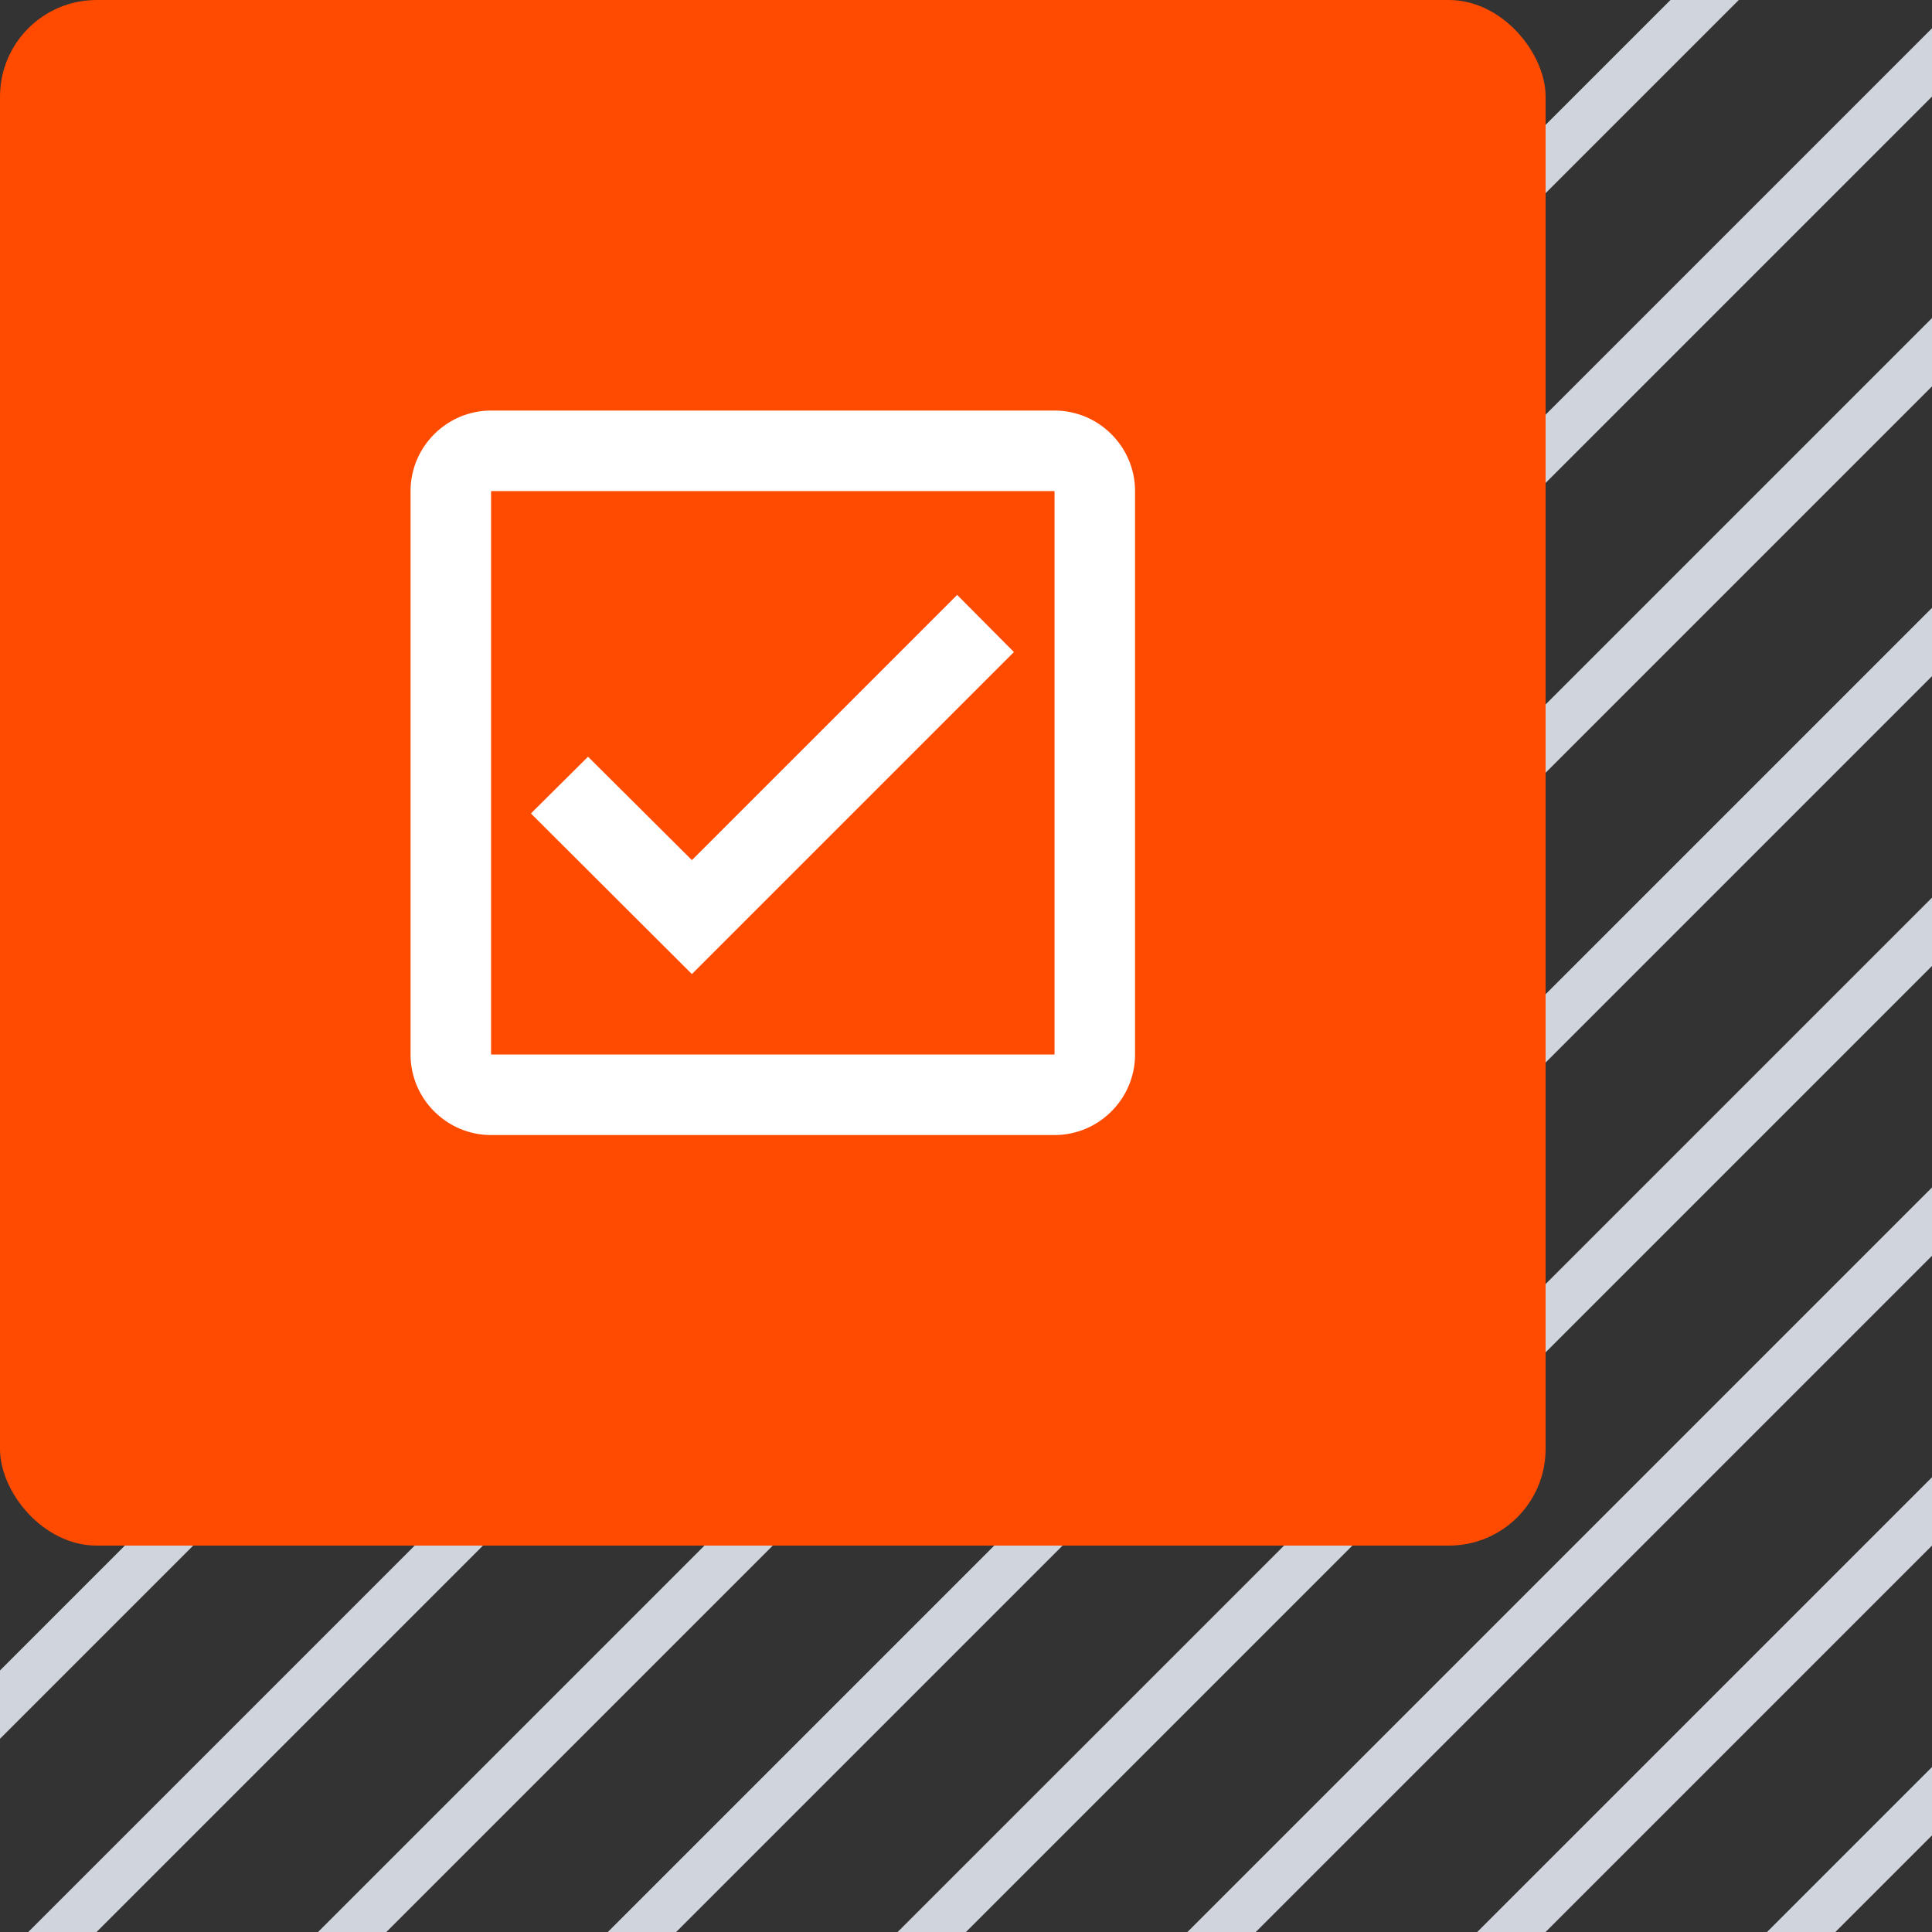
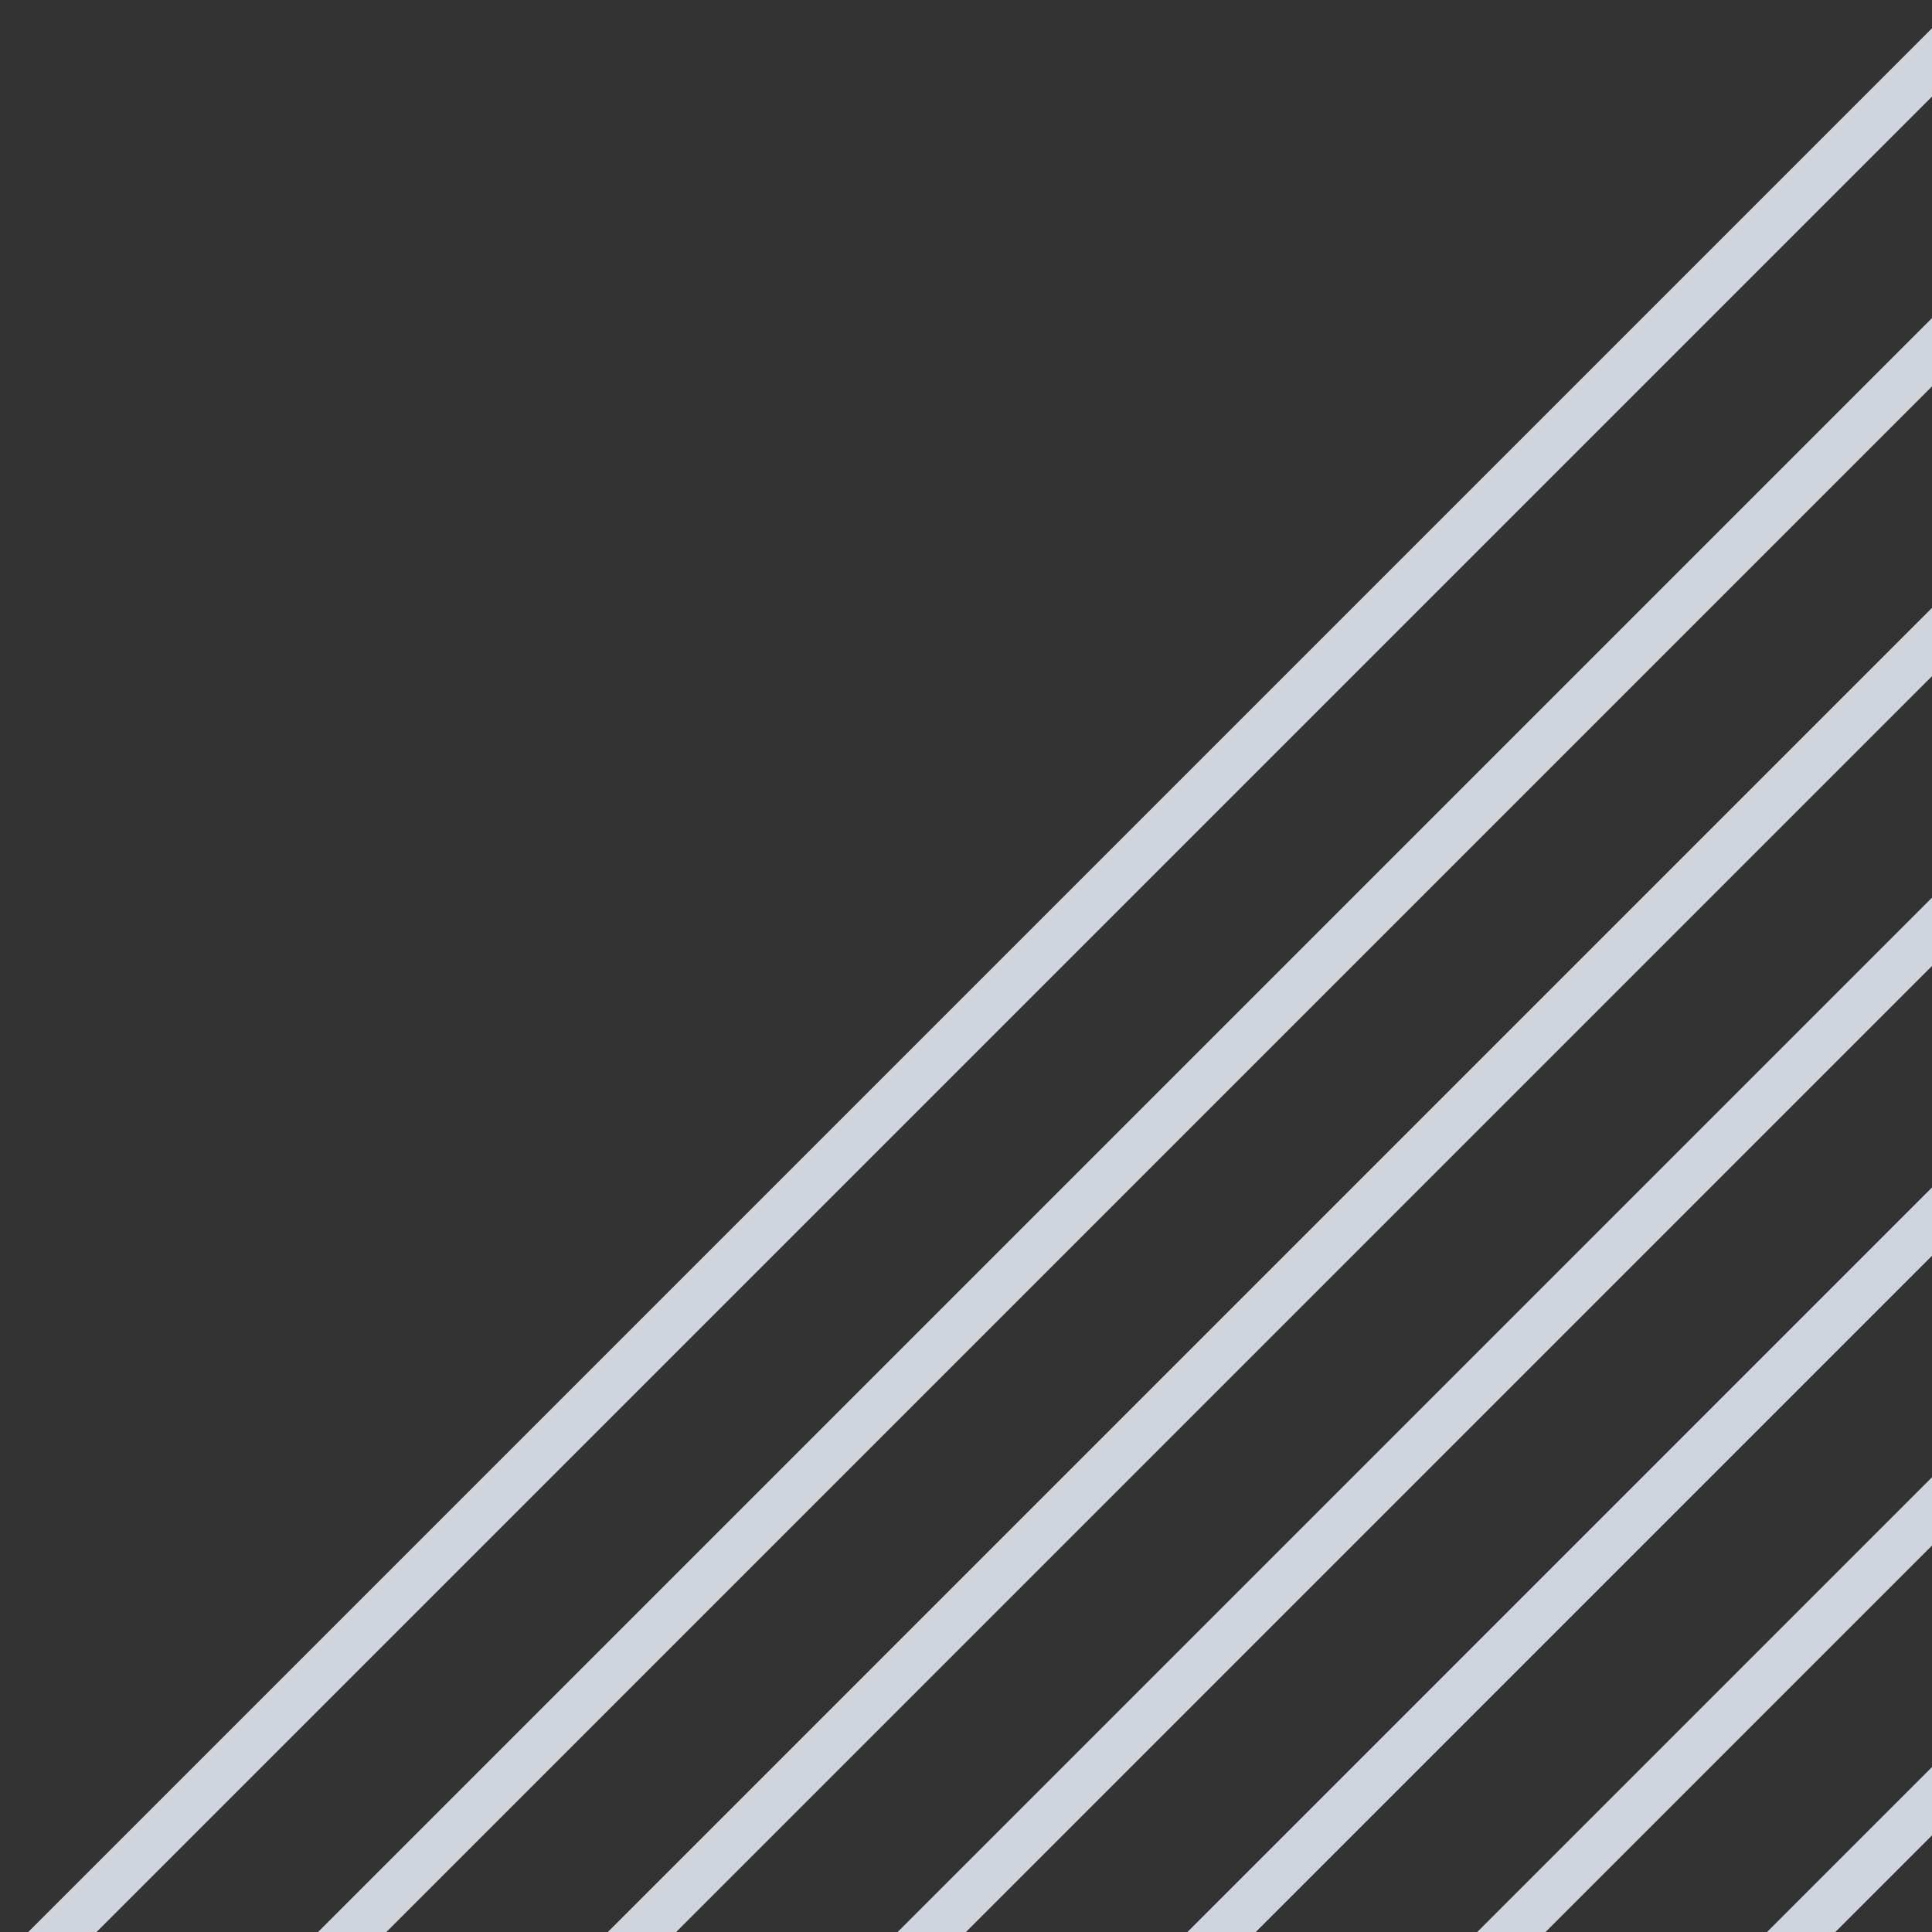
<svg xmlns="http://www.w3.org/2000/svg" width="40" height="40" viewBox="0 0 40 40" fill="none">
  <rect x="0" y="0" width="40" height="40" fill="#333333" stroke="none" />
  <g clip-path="url(#clip0_13356_44125)">
-     <line x1="-40.354" y1="69.646" x2="41.646" y2="-12.354" stroke="#D0D5DD" />
-     <line x1="-34.354" y1="69.646" x2="47.646" y2="-12.354" stroke="#D0D5DD" />
    <line x1="-28.354" y1="69.646" x2="53.646" y2="-12.354" stroke="#D0D5DD" />
    <line x1="-22.354" y1="69.646" x2="59.646" y2="-12.354" stroke="#D0D5DD" />
    <line x1="-16.354" y1="69.646" x2="65.646" y2="-12.354" stroke="#D0D5DD" />
    <line x1="-10.354" y1="69.646" x2="71.646" y2="-12.354" stroke="#D0D5DD" />
    <line x1="-4.354" y1="69.646" x2="77.646" y2="-12.354" stroke="#D0D5DD" />
    <line x1="1.646" y1="69.646" x2="83.646" y2="-12.354" stroke="#D0D5DD" />
    <line x1="7.646" y1="69.646" x2="89.646" y2="-12.354" stroke="#D0D5DD" />
    <line x1="13.646" y1="69.646" x2="95.646" y2="-12.354" stroke="#D0D5DD" />
-     <line x1="19.646" y1="69.646" x2="101.646" y2="-12.354" stroke="#D0D5DD" />
  </g>
-   <rect width="32" height="32" rx="2" fill="#FF4B00" />
-   <path d="M21.833 8.5H10.167C9.25 8.5 8.5 9.25 8.5 10.167V21.833C8.5 22.75 9.25 23.5 10.167 23.5H21.833C22.75 23.5 23.5 22.75 23.5 21.833V10.167C23.5 9.25 22.75 8.5 21.833 8.5ZM21.833 21.833H10.167V10.167H21.833V21.833ZM20.992 13.5L19.817 12.317L14.325 17.808L12.175 15.667L10.992 16.842L14.325 20.167L20.992 13.5Z" fill="white" />
  <defs>
    <clipPath id="clip0_13356_44125">
      <rect width="40" height="40" fill="white" />
    </clipPath>
  </defs>
</svg>